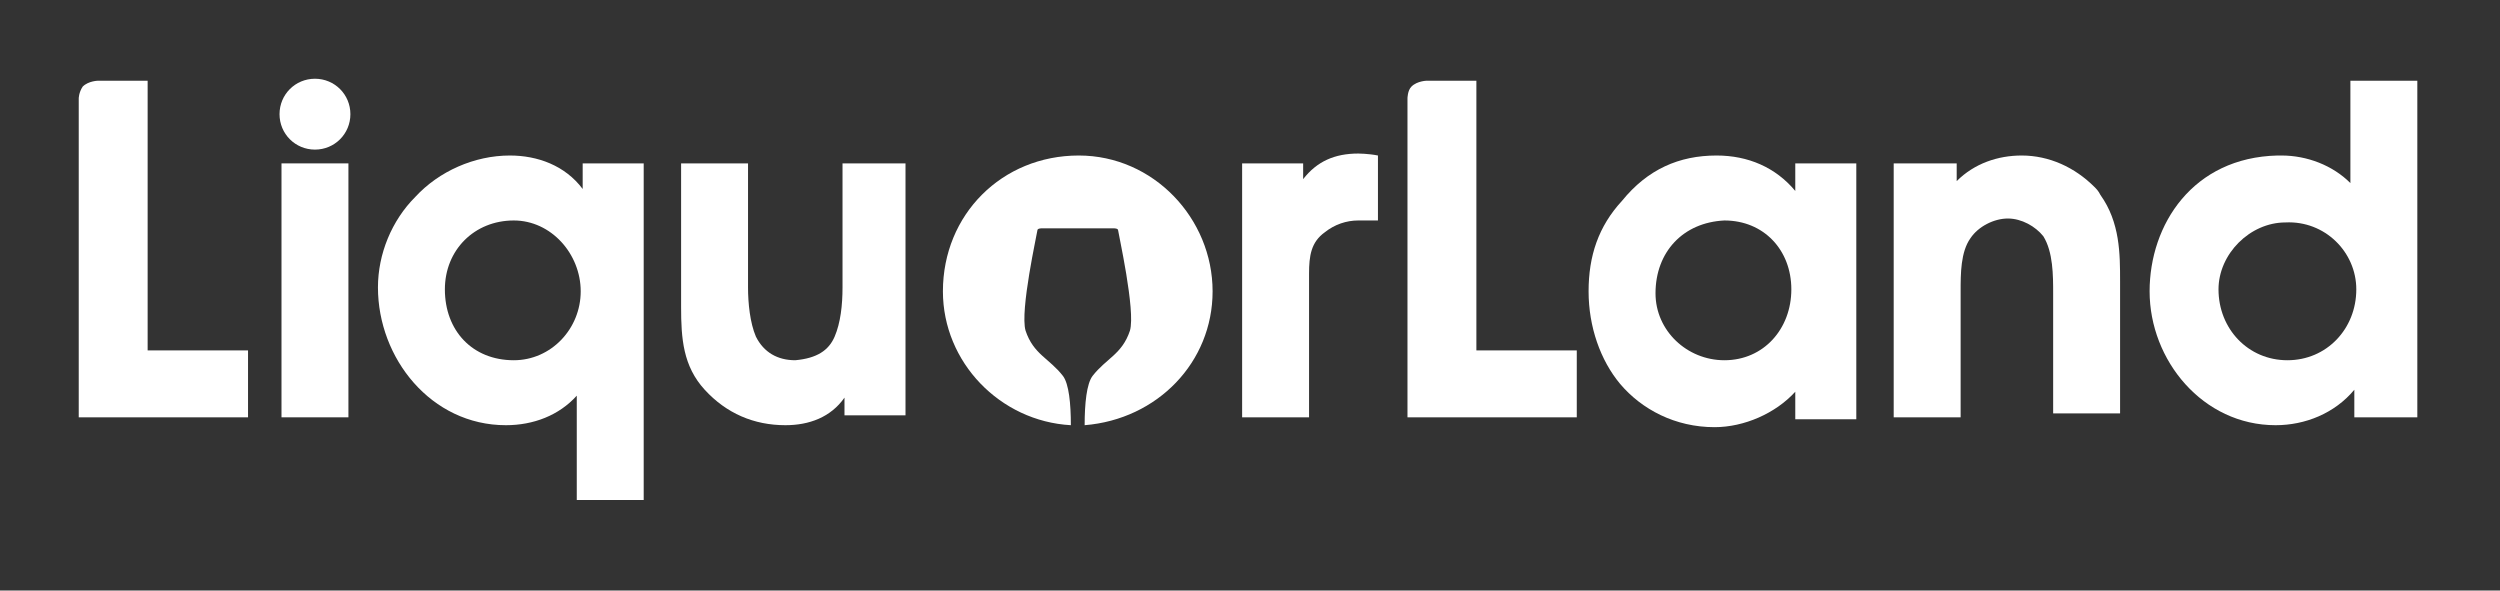
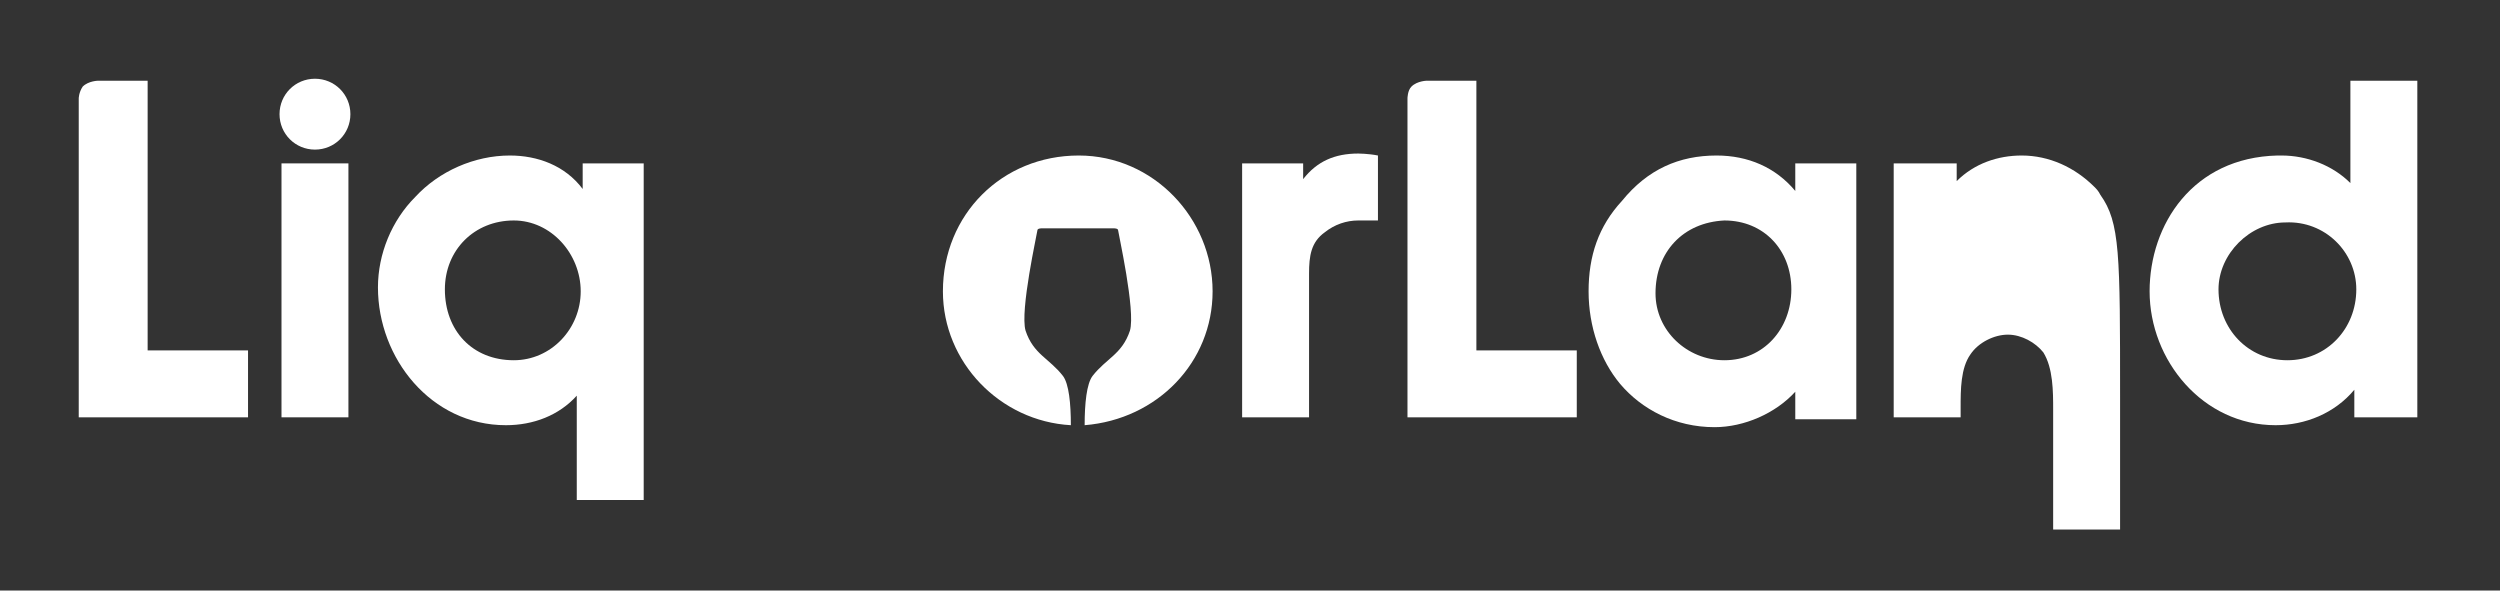
<svg xmlns="http://www.w3.org/2000/svg" version="1.1" id="Layer_1" x="0px" y="0px" viewBox="0 0 127 30" style="enable-background:new 0 0 127 30;" xml:space="preserve">
  <rect x="0" y="0" width="127" height="30" fill="#333333" stroke="none" />
  <style type="text/css">
	.st0{fill-rule:evenodd;clip-rule:evenodd;fill:#FFFFFF;}
</style>
  <path class="st0" d="M7.5,17.8V4.1H5c0,0-0.5,0-0.8,0.3C4,4.7,4,5,4,5v16.2h8.6v-3.4H7.5z" />
  <path class="st0" d="M14.3,21.2h3.4V8.3h-3.4V21.2z" />
  <path class="st0" d="M29.6,8.3v1.3c-0.9-1.2-2.3-1.7-3.7-1.7c-1.8,0-3.6,0.8-4.8,2.1c-1.2,1.2-1.9,2.9-1.9,4.6c0,3.6,2.7,7,6.5,7  c1.4,0,2.7-0.5,3.6-1.5v5.3h3.4V8.3H29.6z M29.5,14.8c0,1.9-1.5,3.5-3.4,3.5c-2.1,0-3.5-1.5-3.5-3.6c0-2,1.5-3.5,3.5-3.5  C28,11.2,29.5,12.9,29.5,14.8z" />
-   <path class="st0" d="M42.8,8.3v6.3c0,0.9-0.1,1.8-0.4,2.5c-0.3,0.7-0.9,1.1-2,1.2c-0.9,0-1.6-0.4-2-1.2c-0.3-0.7-0.4-1.7-0.4-2.5  V8.3h-3.4v7.3c0,1.6,0.1,3,1.2,4.2c1.1,1.2,2.5,1.8,4.1,1.8h0c1.2,0,2.3-0.4,3-1.4v0.9h3.1V8.3H42.8z" />
  <path class="st0" d="M69,7.8c-1.2,0-2.1,0.4-2.8,1.3V8.3h-3.1v12.9h3.4v-6.9c0-0.1,0-0.2,0-0.4c0-0.9,0.1-1.6,0.8-2.1  c0.5-0.4,1.1-0.6,1.7-0.6c0,0,0.5,0,1,0V7.9C69.5,7.8,69,7.8,69,7.8z" />
  <path class="st0" d="M75,17.8V4.1h-2.5c0,0-0.5,0-0.8,0.3C71.5,4.6,71.5,5,71.5,5v16.2h8.6v-3.4H75z" />
  <path class="st0" d="M91.2,8.3v1.4c-1-1.2-2.4-1.8-4-1.8c-1.9,0-3.5,0.7-4.8,2.3c-1.2,1.3-1.7,2.8-1.7,4.6c0,1.8,0.6,3.5,1.6,4.7  c1.1,1.3,2.8,2.2,4.8,2.2c1.5,0,3.1-0.7,4.1-1.8v1.4h3.1V8.3H91.2z M87.6,11l0,0.2h0c2,0,3.4,1.5,3.4,3.5c0,2-1.4,3.6-3.4,3.6h0h0h0  c-1.9,0-3.5-1.5-3.5-3.4c0-2.1,1.4-3.6,3.5-3.7c0,0,0,0,0,0L87.6,11z" />
-   <path class="st0" d="M106.7,9.9c-0.1-0.2-0.2-0.3-0.3-0.4c-1-1-2.3-1.6-3.7-1.6c-1.2,0-2.4,0.4-3.3,1.3V8.3h-3.2v12.9h3.4v-5.9  c0-0.2,0-0.3,0-0.5c0-0.9,0-2,0.5-2.7c0.4-0.6,1.2-1,1.9-1c0.7,0,1.4,0.4,1.8,0.9c0.5,0.8,0.5,2,0.5,2.9v6.1h3.4v-6.7  C107.7,12.9,107.7,11.3,106.7,9.9z" />
+   <path class="st0" d="M106.7,9.9c-0.1-0.2-0.2-0.3-0.3-0.4c-1-1-2.3-1.6-3.7-1.6c-1.2,0-2.4,0.4-3.3,1.3V8.3h-3.2v12.9h3.4c0-0.2,0-0.3,0-0.5c0-0.9,0-2,0.5-2.7c0.4-0.6,1.2-1,1.9-1c0.7,0,1.4,0.4,1.8,0.9c0.5,0.8,0.5,2,0.5,2.9v6.1h3.4v-6.7  C107.7,12.9,107.7,11.3,106.7,9.9z" />
  <path class="st0" d="M119.4,4.1v5.2c-0.9-0.9-2.2-1.4-3.5-1.4c0,0-0.1,0-0.2,0c-4.3,0.1-6.5,3.5-6.5,6.9c0,3.5,2.7,6.8,6.4,6.8  c1.5,0,3-0.6,4-1.8v1.4h3.2V4.1H119.4z M119.7,14.7c0,2-1.5,3.6-3.5,3.6c-2,0-3.5-1.6-3.5-3.6c0-1.8,1.6-3.4,3.4-3.4  C118.1,11.2,119.7,12.8,119.7,14.7z" />
  <path class="st0" d="M17.8,5.8c0,1-0.8,1.8-1.8,1.8s-1.8-0.8-1.8-1.8S15,4,16,4S17.8,4.8,17.8,5.8z" />
  <path class="st0" d="M61.6,14.8c0-3.7-3-6.9-6.8-6.9c-3.9,0-6.9,3-6.9,6.9c0,3.6,2.9,6.6,6.5,6.8c0-1.1-0.1-2.1-0.4-2.5  c-0.7-0.9-1.5-1.1-1.9-2.3c-0.3-1,0.6-5,0.6-5.1c0-0.1,0.2-0.1,0.2-0.1h3.7c0,0,0.2,0,0.2,0.1c0,0.1,0.9,4.1,0.6,5.1  c-0.4,1.2-1.2,1.4-1.9,2.3c-0.3,0.4-0.4,1.4-0.4,2.5C58.8,21.3,61.6,18.4,61.6,14.8z" />
</svg>